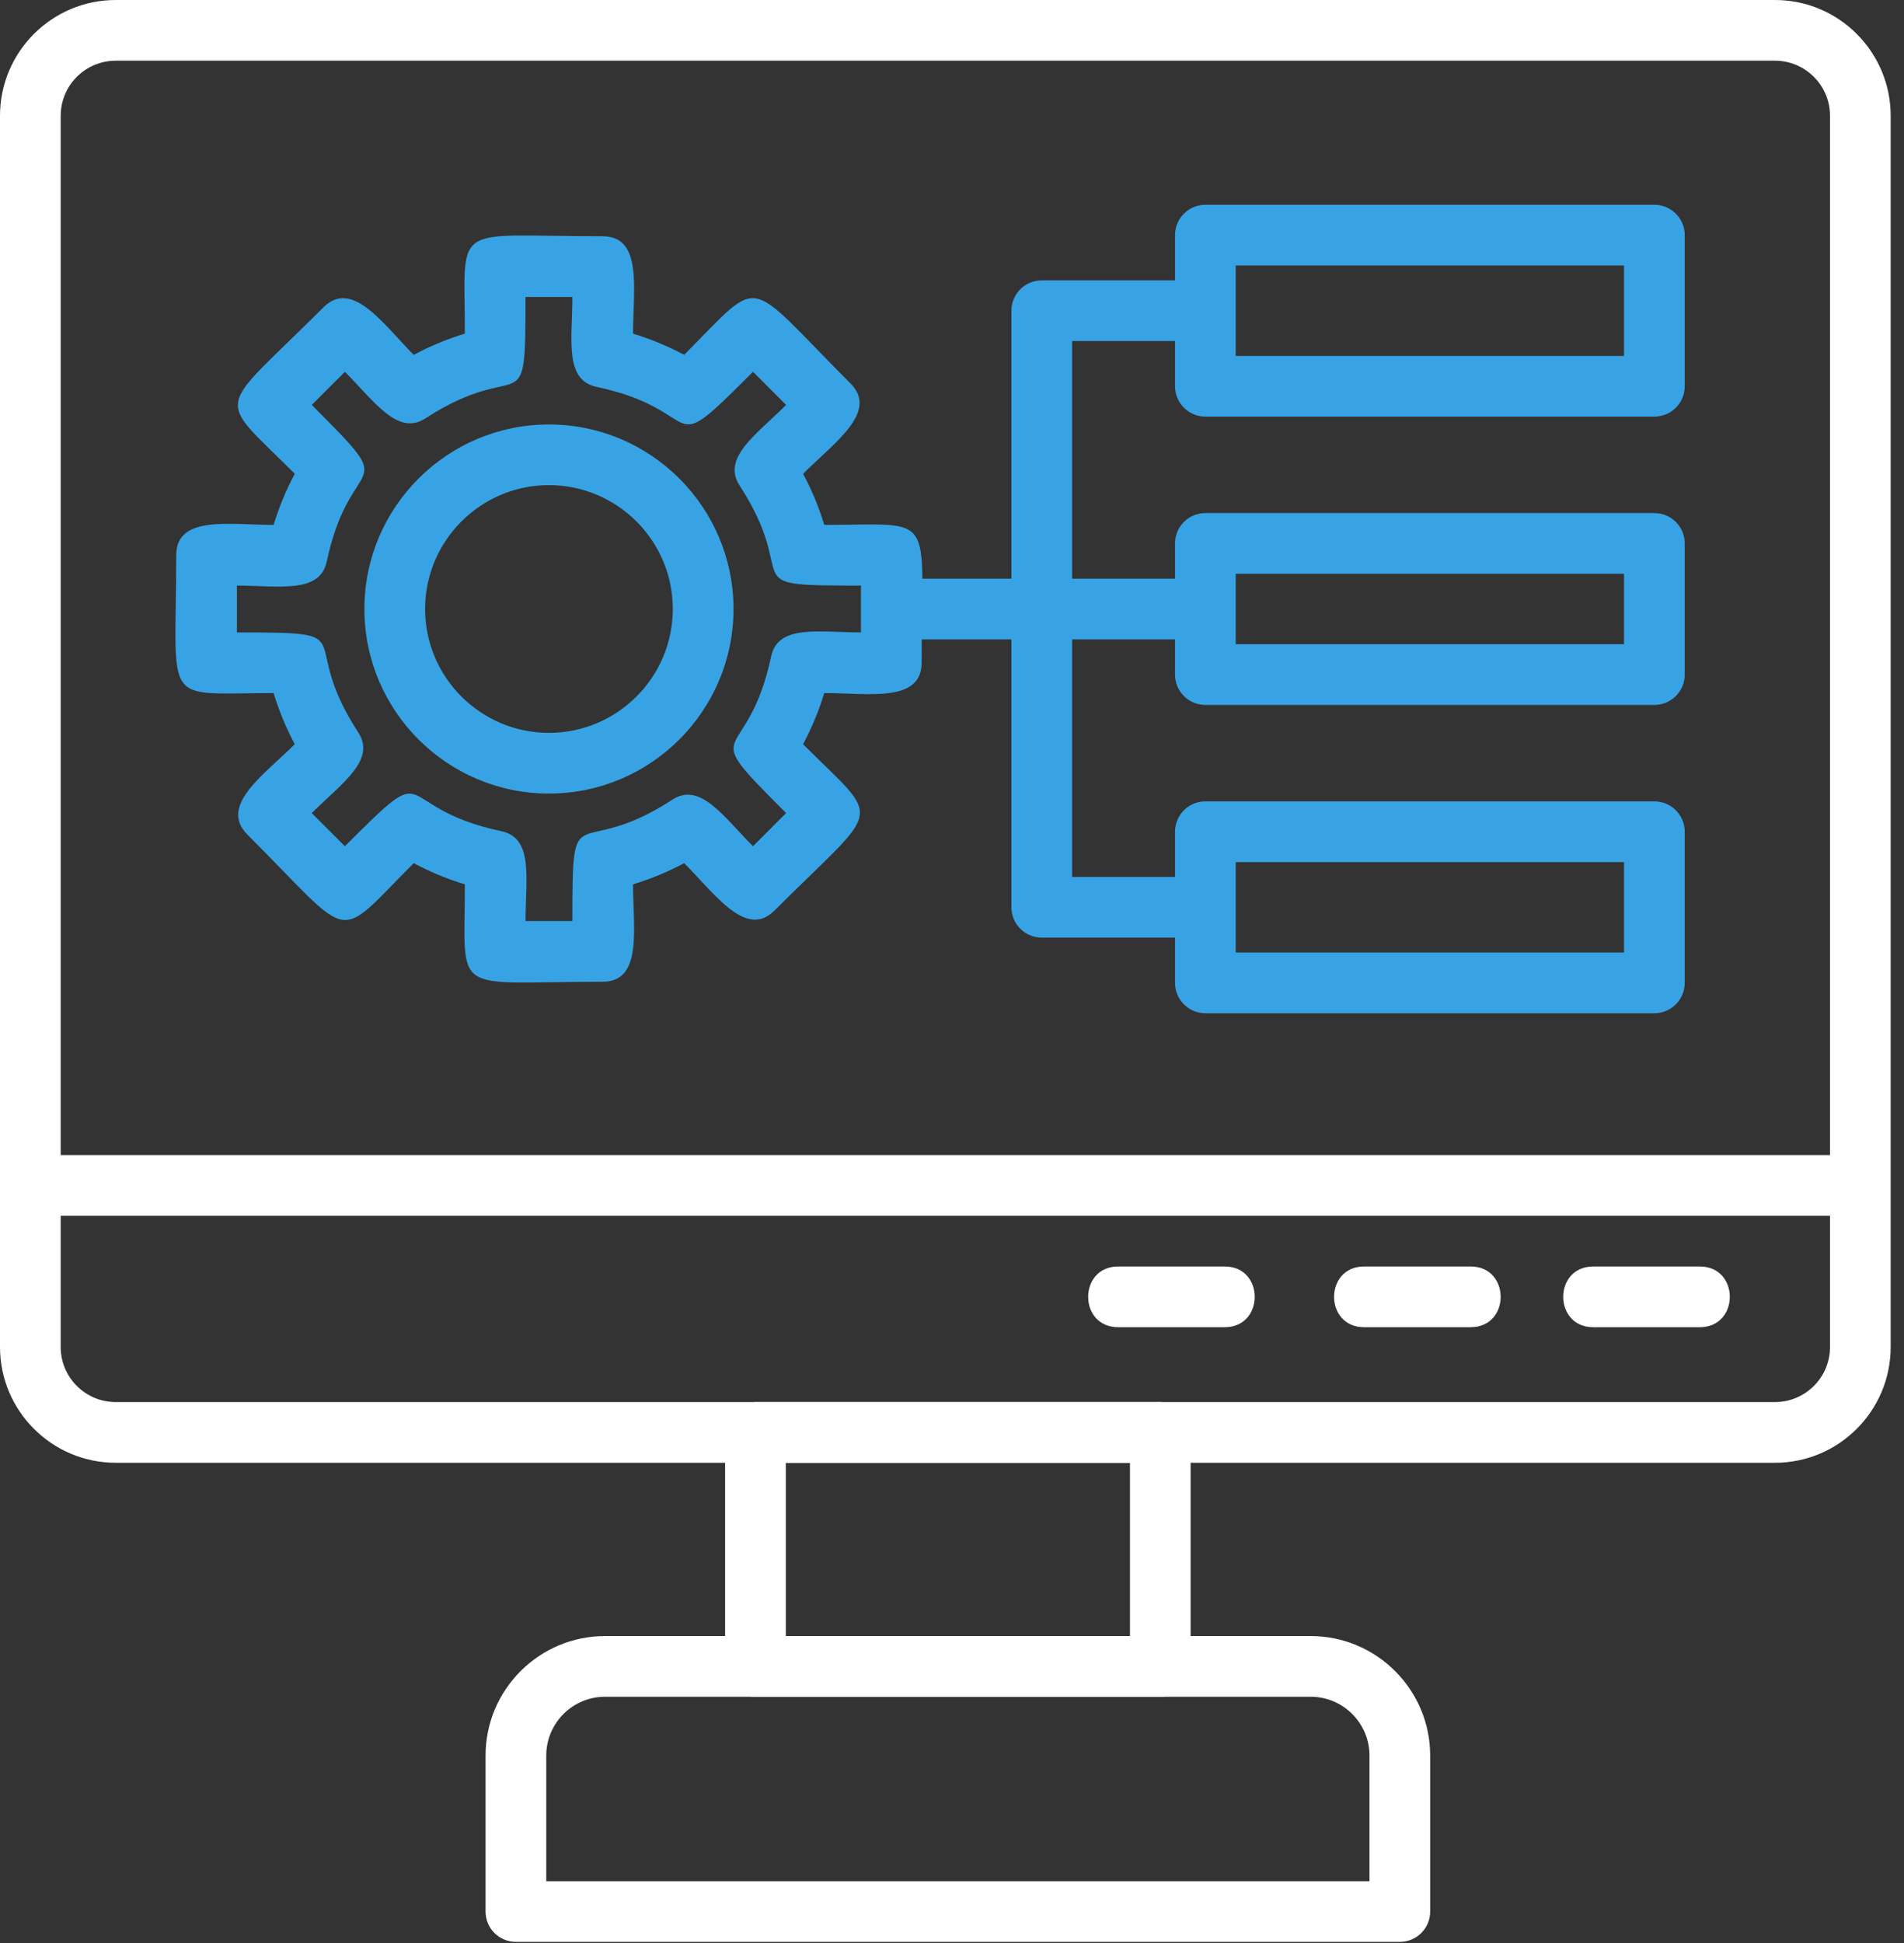
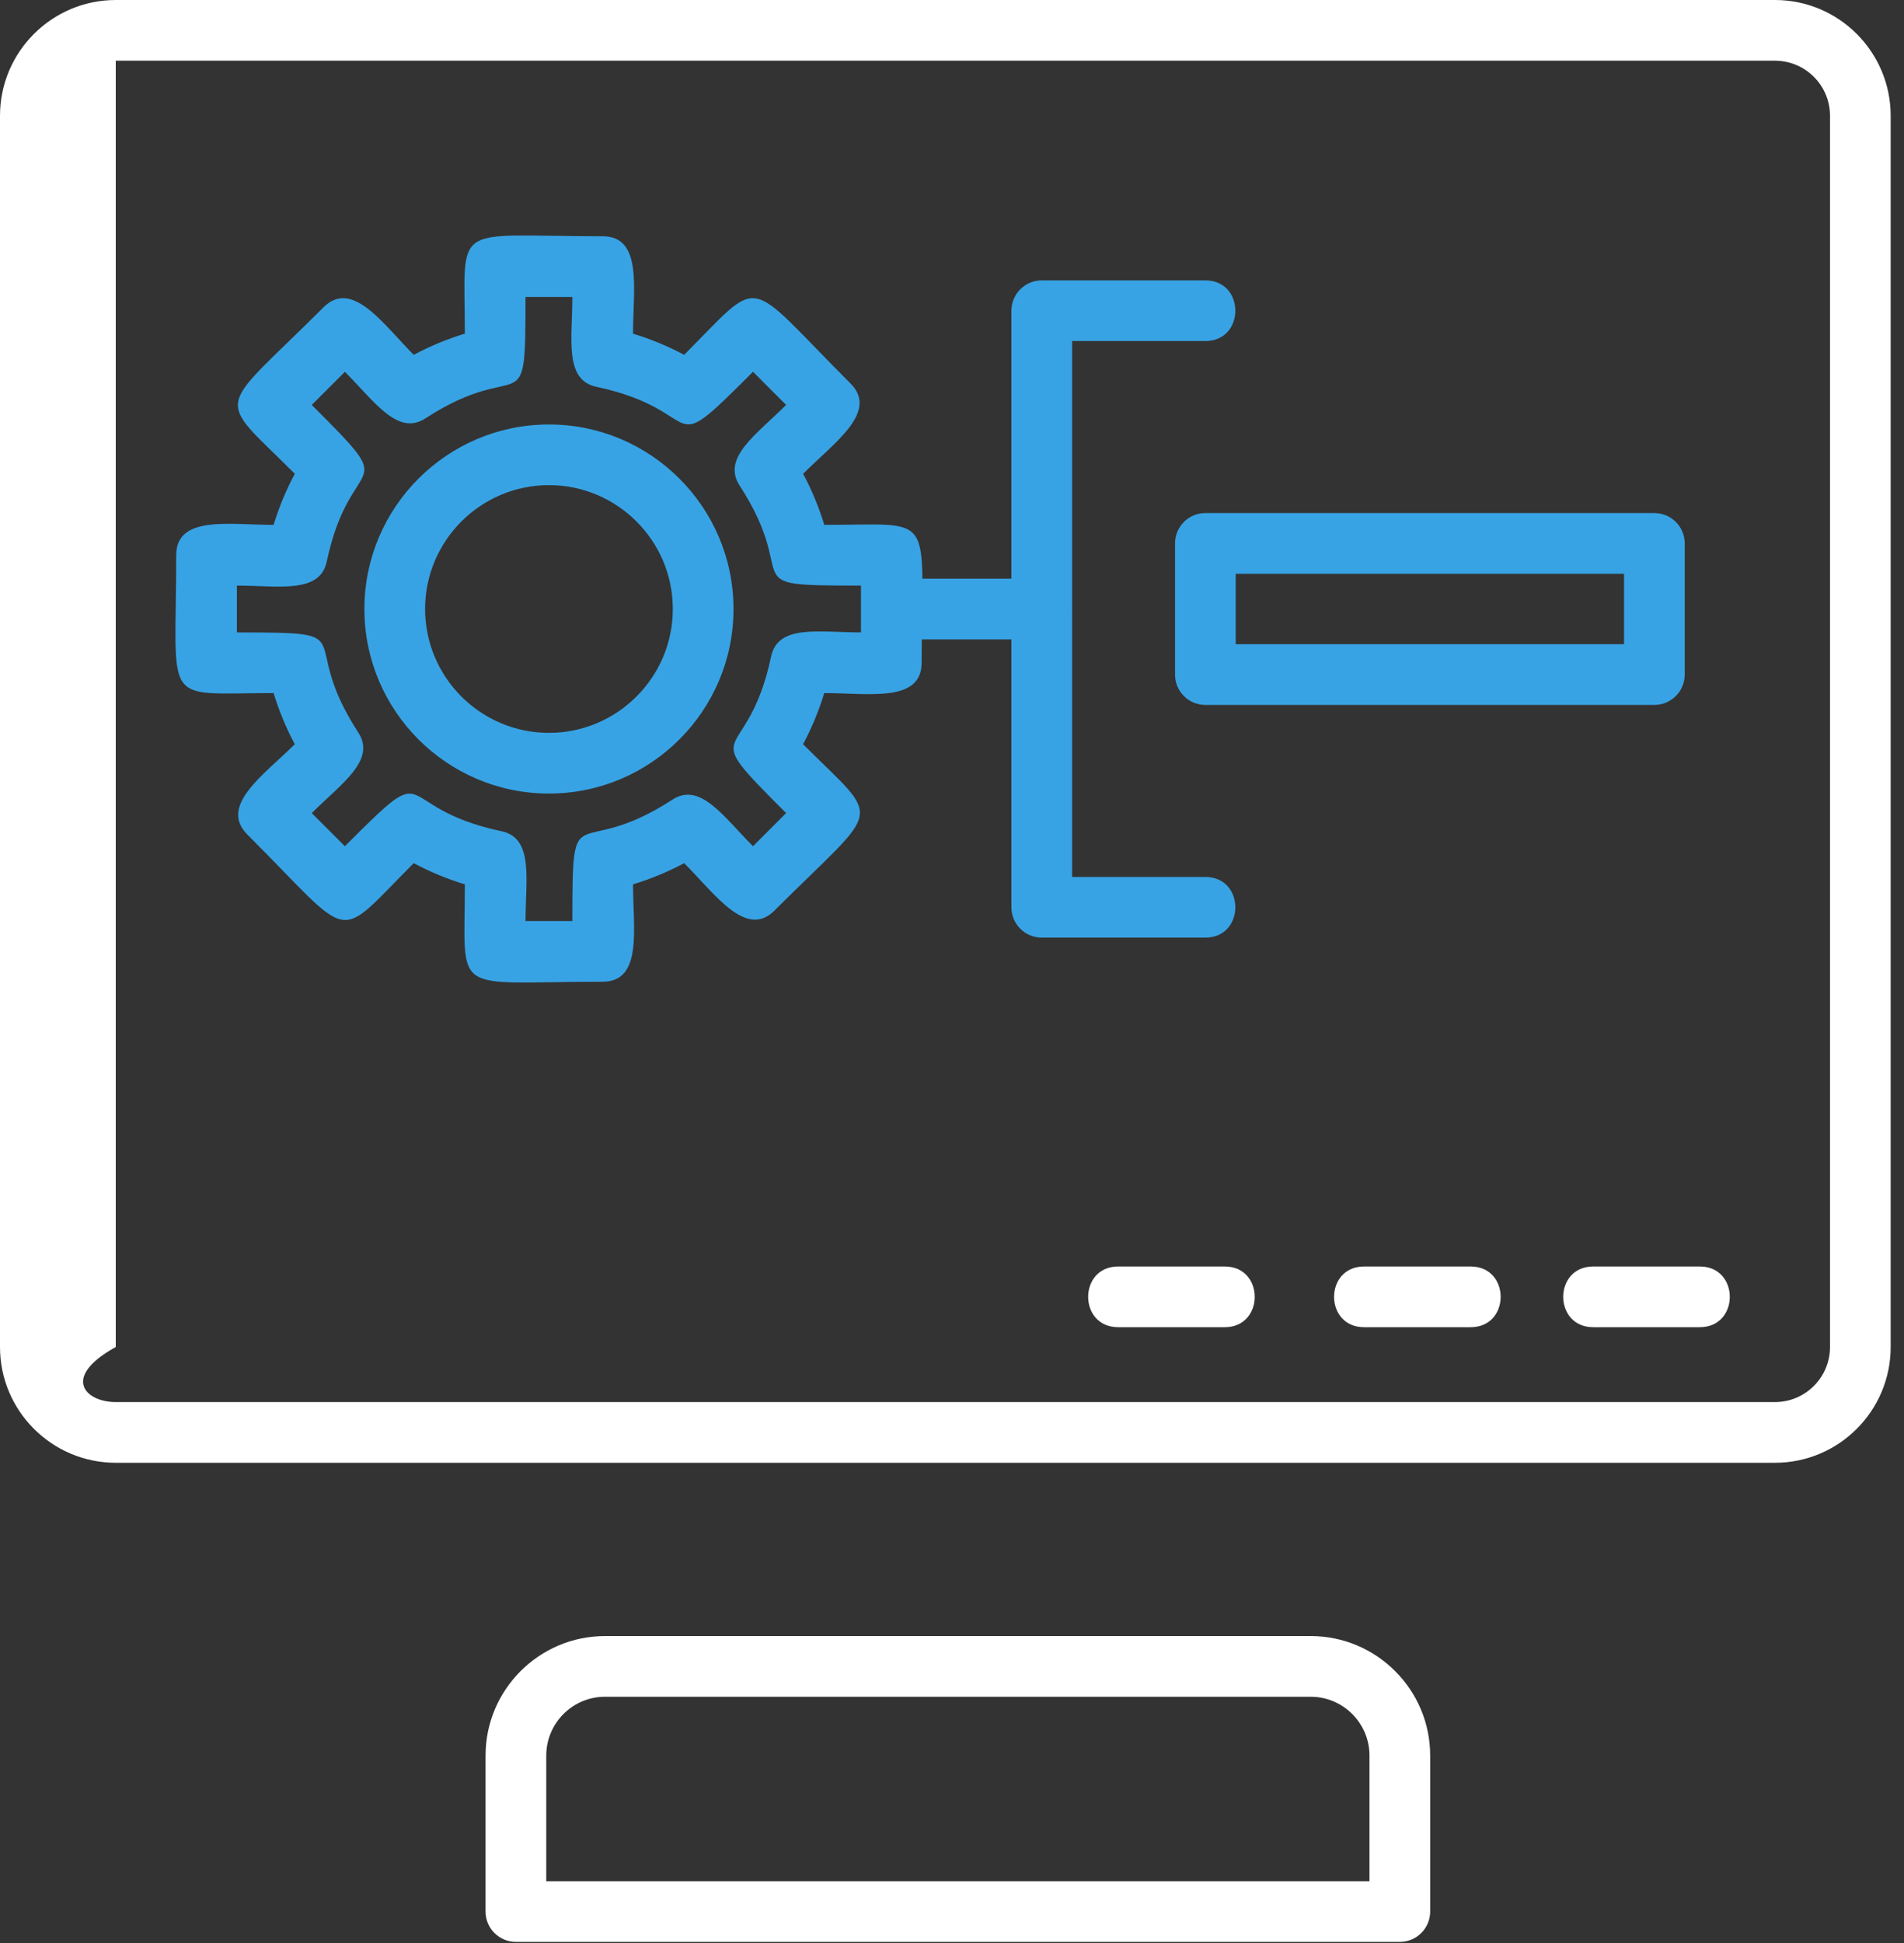
<svg xmlns="http://www.w3.org/2000/svg" width="49" height="50" viewBox="0 0 49 50" fill="none">
  <rect x="0" y="0" width="49" height="50" fill="#333333" stroke="none" />
-   <path d="M45.679 37.642H2.979C1.336 37.642 0 36.306 0 34.663V2.979C0 1.336 1.336 0 2.979 0H45.679C47.322 0 48.657 1.336 48.657 2.979V34.663C48.657 36.306 47.322 37.642 45.679 37.642ZM2.979 1.562C2.197 1.562 1.562 2.197 1.562 2.979V34.663C1.562 35.445 2.197 36.08 2.979 36.08H45.679C46.46 36.08 47.096 35.445 47.096 34.663V2.979C47.096 2.197 46.46 1.562 45.679 1.562H2.979Z" fill="white" />
-   <path d="M47.877 31.286H0.781C-0.247 31.286 -0.247 29.724 0.781 29.724H47.877C48.905 29.724 48.905 31.286 47.877 31.286ZM29.86 43.664H19.442C19.011 43.664 18.661 43.314 18.661 42.883V36.861C18.661 36.43 19.011 36.08 19.442 36.08H29.86C30.292 36.08 30.641 36.429 30.641 36.861V42.883C30.641 43.314 30.292 43.664 29.86 43.664ZM20.223 42.102H29.08V37.642H20.223V42.102Z" fill="white" />
+   <path d="M45.679 37.642H2.979C1.336 37.642 0 36.306 0 34.663V2.979C0 1.336 1.336 0 2.979 0H45.679C47.322 0 48.657 1.336 48.657 2.979V34.663C48.657 36.306 47.322 37.642 45.679 37.642ZM2.979 1.562V34.663C1.562 35.445 2.197 36.08 2.979 36.08H45.679C46.46 36.08 47.096 35.445 47.096 34.663V2.979C47.096 2.197 46.46 1.562 45.679 1.562H2.979Z" fill="white" />
  <path fill-rule="evenodd" clip-rule="evenodd" d="M13.277 49.971H36.025C36.456 49.971 36.806 49.622 36.806 49.19V45.176C36.806 43.481 35.426 42.101 33.731 42.101H15.571C13.876 42.101 12.496 43.481 12.496 45.176V49.19C12.496 49.622 12.846 49.971 13.277 49.971ZM35.244 48.41H14.058H14.058L14.058 45.177C14.058 44.342 14.736 43.663 15.571 43.663H33.731C34.565 43.663 35.244 44.342 35.244 45.177V48.41Z" fill="white" />
  <path fill-rule="evenodd" clip-rule="evenodd" d="M41.001 34.153H43.746C44.774 34.153 44.774 32.591 43.746 32.591H41.001C39.973 32.591 39.973 34.153 41.001 34.153ZM35.104 34.153H37.849C38.877 34.153 38.877 32.591 37.849 32.591H35.104C34.076 32.591 34.076 34.153 35.104 34.153ZM28.775 34.153H31.52C32.548 34.153 32.548 32.591 31.52 32.591H28.775C27.747 32.591 27.747 34.153 28.775 34.153Z" fill="white" />
  <path d="M31.02 24.128H26.81C26.379 24.128 26.029 23.779 26.029 23.348V7.996C26.029 7.564 26.379 7.215 26.81 7.215H31.02C32.049 7.215 32.049 8.776 31.02 8.776H27.591V22.567H31.02C32.049 22.567 32.049 24.128 31.02 24.128V24.128Z" fill="#38A3E4" />
-   <path d="M31.02 16.453H26.81C25.782 16.453 25.782 14.891 26.81 14.891H31.02C32.049 14.891 32.048 16.453 31.02 16.453ZM42.576 10.721H31.02C30.589 10.721 30.24 10.372 30.24 9.94V6.05C30.24 5.619 30.589 5.27 31.02 5.27H42.576C43.007 5.27 43.357 5.619 43.357 6.05V9.94C43.357 10.372 43.007 10.721 42.576 10.721ZM31.801 9.16H41.795V6.831H31.801V9.16ZM42.576 26.074H31.02C30.589 26.074 30.24 25.724 30.24 25.293V21.403C30.24 20.972 30.589 20.622 31.02 20.622H42.576C43.007 20.622 43.357 20.971 43.357 21.403V25.293C43.357 25.724 43.007 26.074 42.576 26.074ZM31.801 24.512H41.795V22.184H31.801V24.512V24.512Z" fill="#38A3E4" />
  <path d="M42.576 18.14H31.02C30.589 18.14 30.24 17.791 30.24 17.359V13.984C30.24 13.552 30.589 13.203 31.02 13.203H42.576C43.007 13.203 43.357 13.552 43.357 13.984V17.359C43.357 17.79 43.007 18.14 42.576 18.14ZM31.801 16.578H41.795V14.765H31.801V16.578ZM15.511 25.263C11.567 25.263 11.963 25.676 11.963 22.757C11.508 22.619 11.067 22.436 10.647 22.212C8.584 24.275 9.155 24.264 6.366 21.476C5.619 20.729 6.811 19.926 7.586 19.151C7.362 18.731 7.18 18.291 7.041 17.835C4.123 17.836 4.535 18.231 4.535 14.288C4.535 13.252 5.907 13.507 7.041 13.507C7.18 13.052 7.362 12.611 7.587 12.192C5.514 10.12 5.539 10.694 8.323 7.91C9.069 7.164 9.873 8.357 10.647 9.131C11.067 8.907 11.508 8.724 11.963 8.586C11.963 5.667 11.567 6.08 15.511 6.08C16.547 6.08 16.291 7.452 16.291 8.586C16.747 8.725 17.187 8.907 17.607 9.131C19.668 7.069 19.114 7.093 21.888 9.868C22.62 10.6 21.47 11.39 20.668 12.192C20.892 12.611 21.075 13.052 21.213 13.507C24.131 13.507 23.718 13.111 23.718 17.055C23.718 18.09 22.347 17.835 21.212 17.835C21.074 18.291 20.891 18.731 20.667 19.151C22.73 21.213 22.721 20.644 19.931 23.432C19.198 24.164 18.408 23.013 17.607 22.212C17.187 22.436 16.746 22.619 16.291 22.757C16.291 23.891 16.546 25.263 15.51 25.263L15.511 25.263ZM13.524 23.702H14.73C14.73 20.323 14.786 22.213 17.306 20.577C18.022 20.113 18.62 21.017 19.379 21.776L20.231 20.923C17.838 18.53 19.222 19.826 19.845 16.893C20.022 16.058 21.084 16.274 22.157 16.274V15.069C18.777 15.069 20.669 15.01 19.033 12.493C18.568 11.777 19.473 11.178 20.231 10.42L19.379 9.567C16.985 11.961 18.282 10.577 15.348 9.954C14.514 9.777 14.73 8.716 14.73 7.642H13.524C13.524 11.024 13.465 9.13 10.949 10.766C10.233 11.232 9.634 10.326 8.876 9.568L8.023 10.42C10.417 12.814 9.033 11.517 8.409 14.451C8.232 15.286 7.171 15.07 6.097 15.069V16.275C9.477 16.275 7.585 16.333 9.221 18.851C9.687 19.566 8.783 20.165 8.023 20.924L8.876 21.776C11.269 19.383 9.973 20.767 12.906 21.39C13.741 21.567 13.525 22.628 13.525 23.702H13.524Z" fill="#38A3E4" />
  <path fill-rule="evenodd" clip-rule="evenodd" d="M14.127 20.421C11.508 20.421 9.378 18.291 9.378 15.672C9.378 13.053 11.508 10.923 14.127 10.923C16.746 10.923 18.877 13.053 18.877 15.672C18.877 18.291 16.746 20.421 14.127 20.421ZM14.127 12.484C12.37 12.484 10.94 13.914 10.94 15.671C10.94 17.429 12.37 18.859 14.127 18.859C15.884 18.859 17.315 17.429 17.315 15.671C17.315 13.914 15.884 12.484 14.127 12.484ZM26.81 16.453H22.938C21.91 16.453 21.91 14.891 22.938 14.891H26.81C27.838 14.891 27.838 16.453 26.81 16.453Z" fill="#38A3E4" />
</svg>